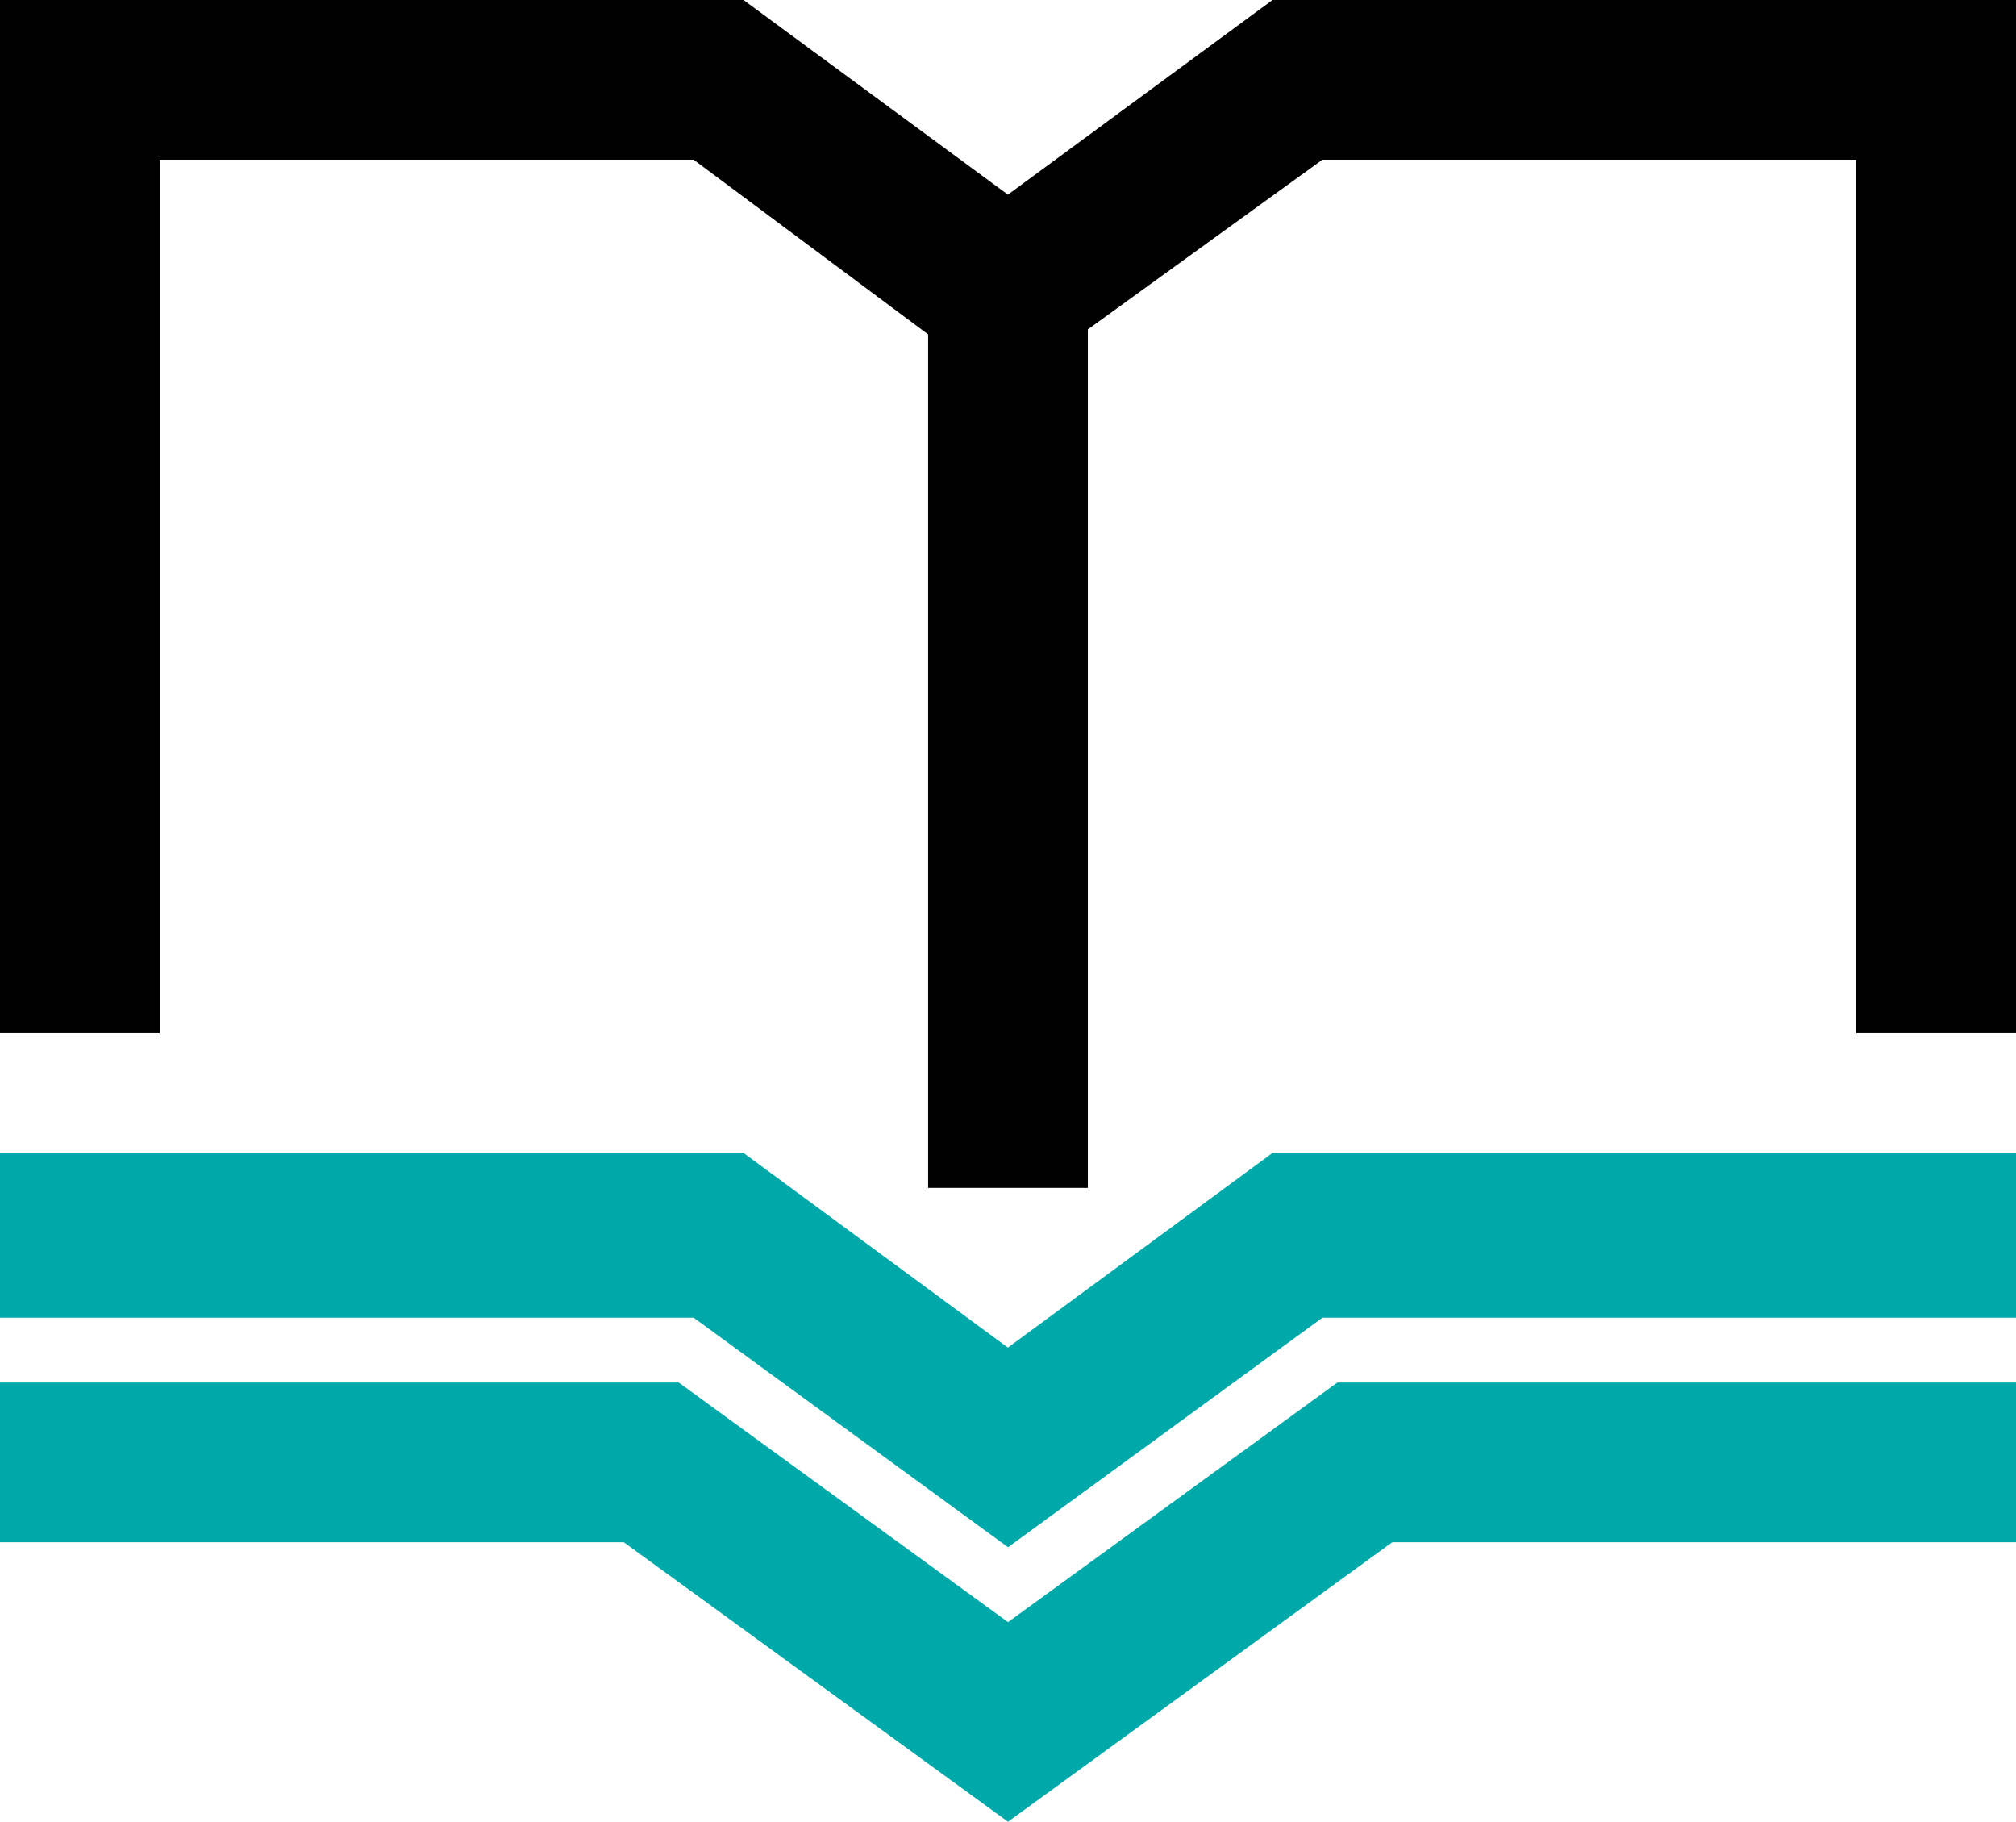
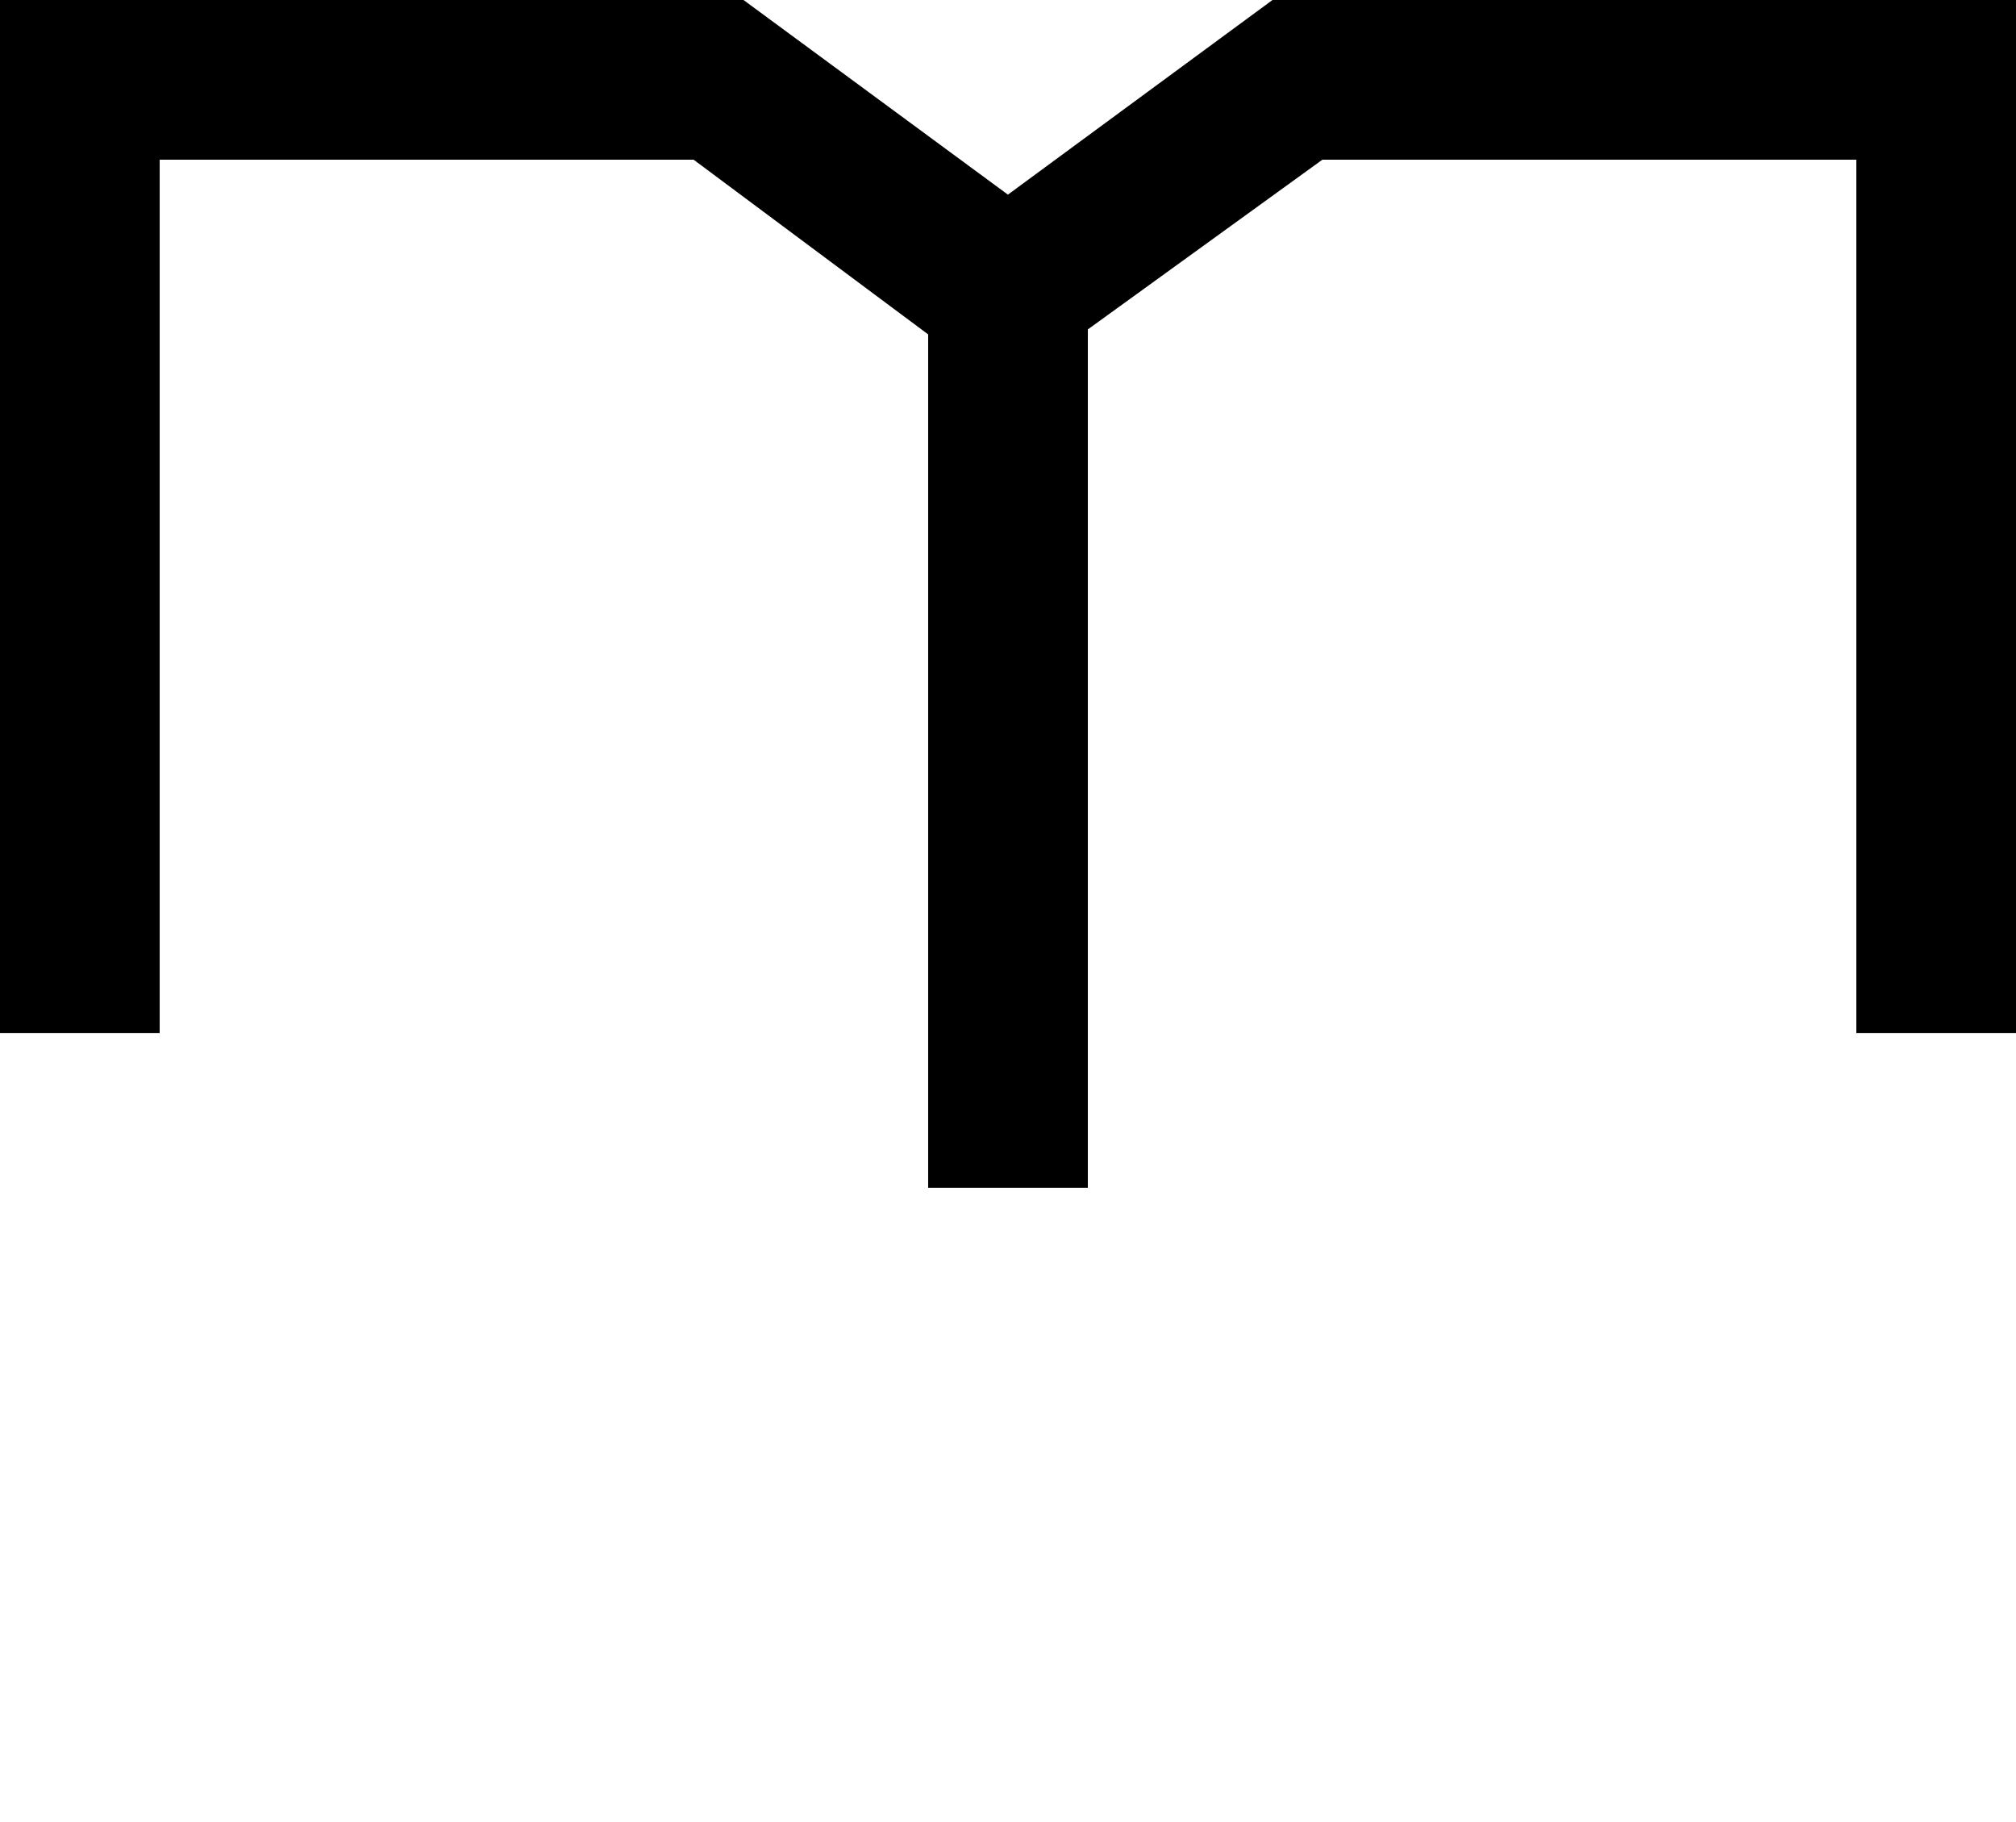
<svg xmlns="http://www.w3.org/2000/svg" id="グループ化_291" data-name="グループ化 291" viewBox="0 0 52.575 47.5">
  <defs>
    <style>
      .cls-1 {
        fill: #00a9a9;
      }
    </style>
  </defs>
  <path id="パス_92" data-name="パス 92" d="M33.185,0h0l-6.9,5.075L19.39,0H0V26.938H4.164V4.164H18.089l6.116,4.555V30.973H28.37V8.589l6.116-4.425H48.411V26.938h4.164V4.164h0V0Z" />
-   <path id="パス_93" data-name="パス 93" class="cls-1" d="M33.185,23.1l-6.9,5.075L19.39,23.1H0v4.295H18.089l8.2,5.986h0l8.2-5.986H52.575V23.1Z" transform="translate(0 6.962)" />
-   <path id="パス_94" data-name="パス 94" class="cls-1" d="M34.877,27.7l-8.589,6.247L17.7,27.7H0v4.164H16.267l10.021,7.288h0l10.021-7.288H52.575V27.7Z" transform="translate(0 8.348)" />
</svg>